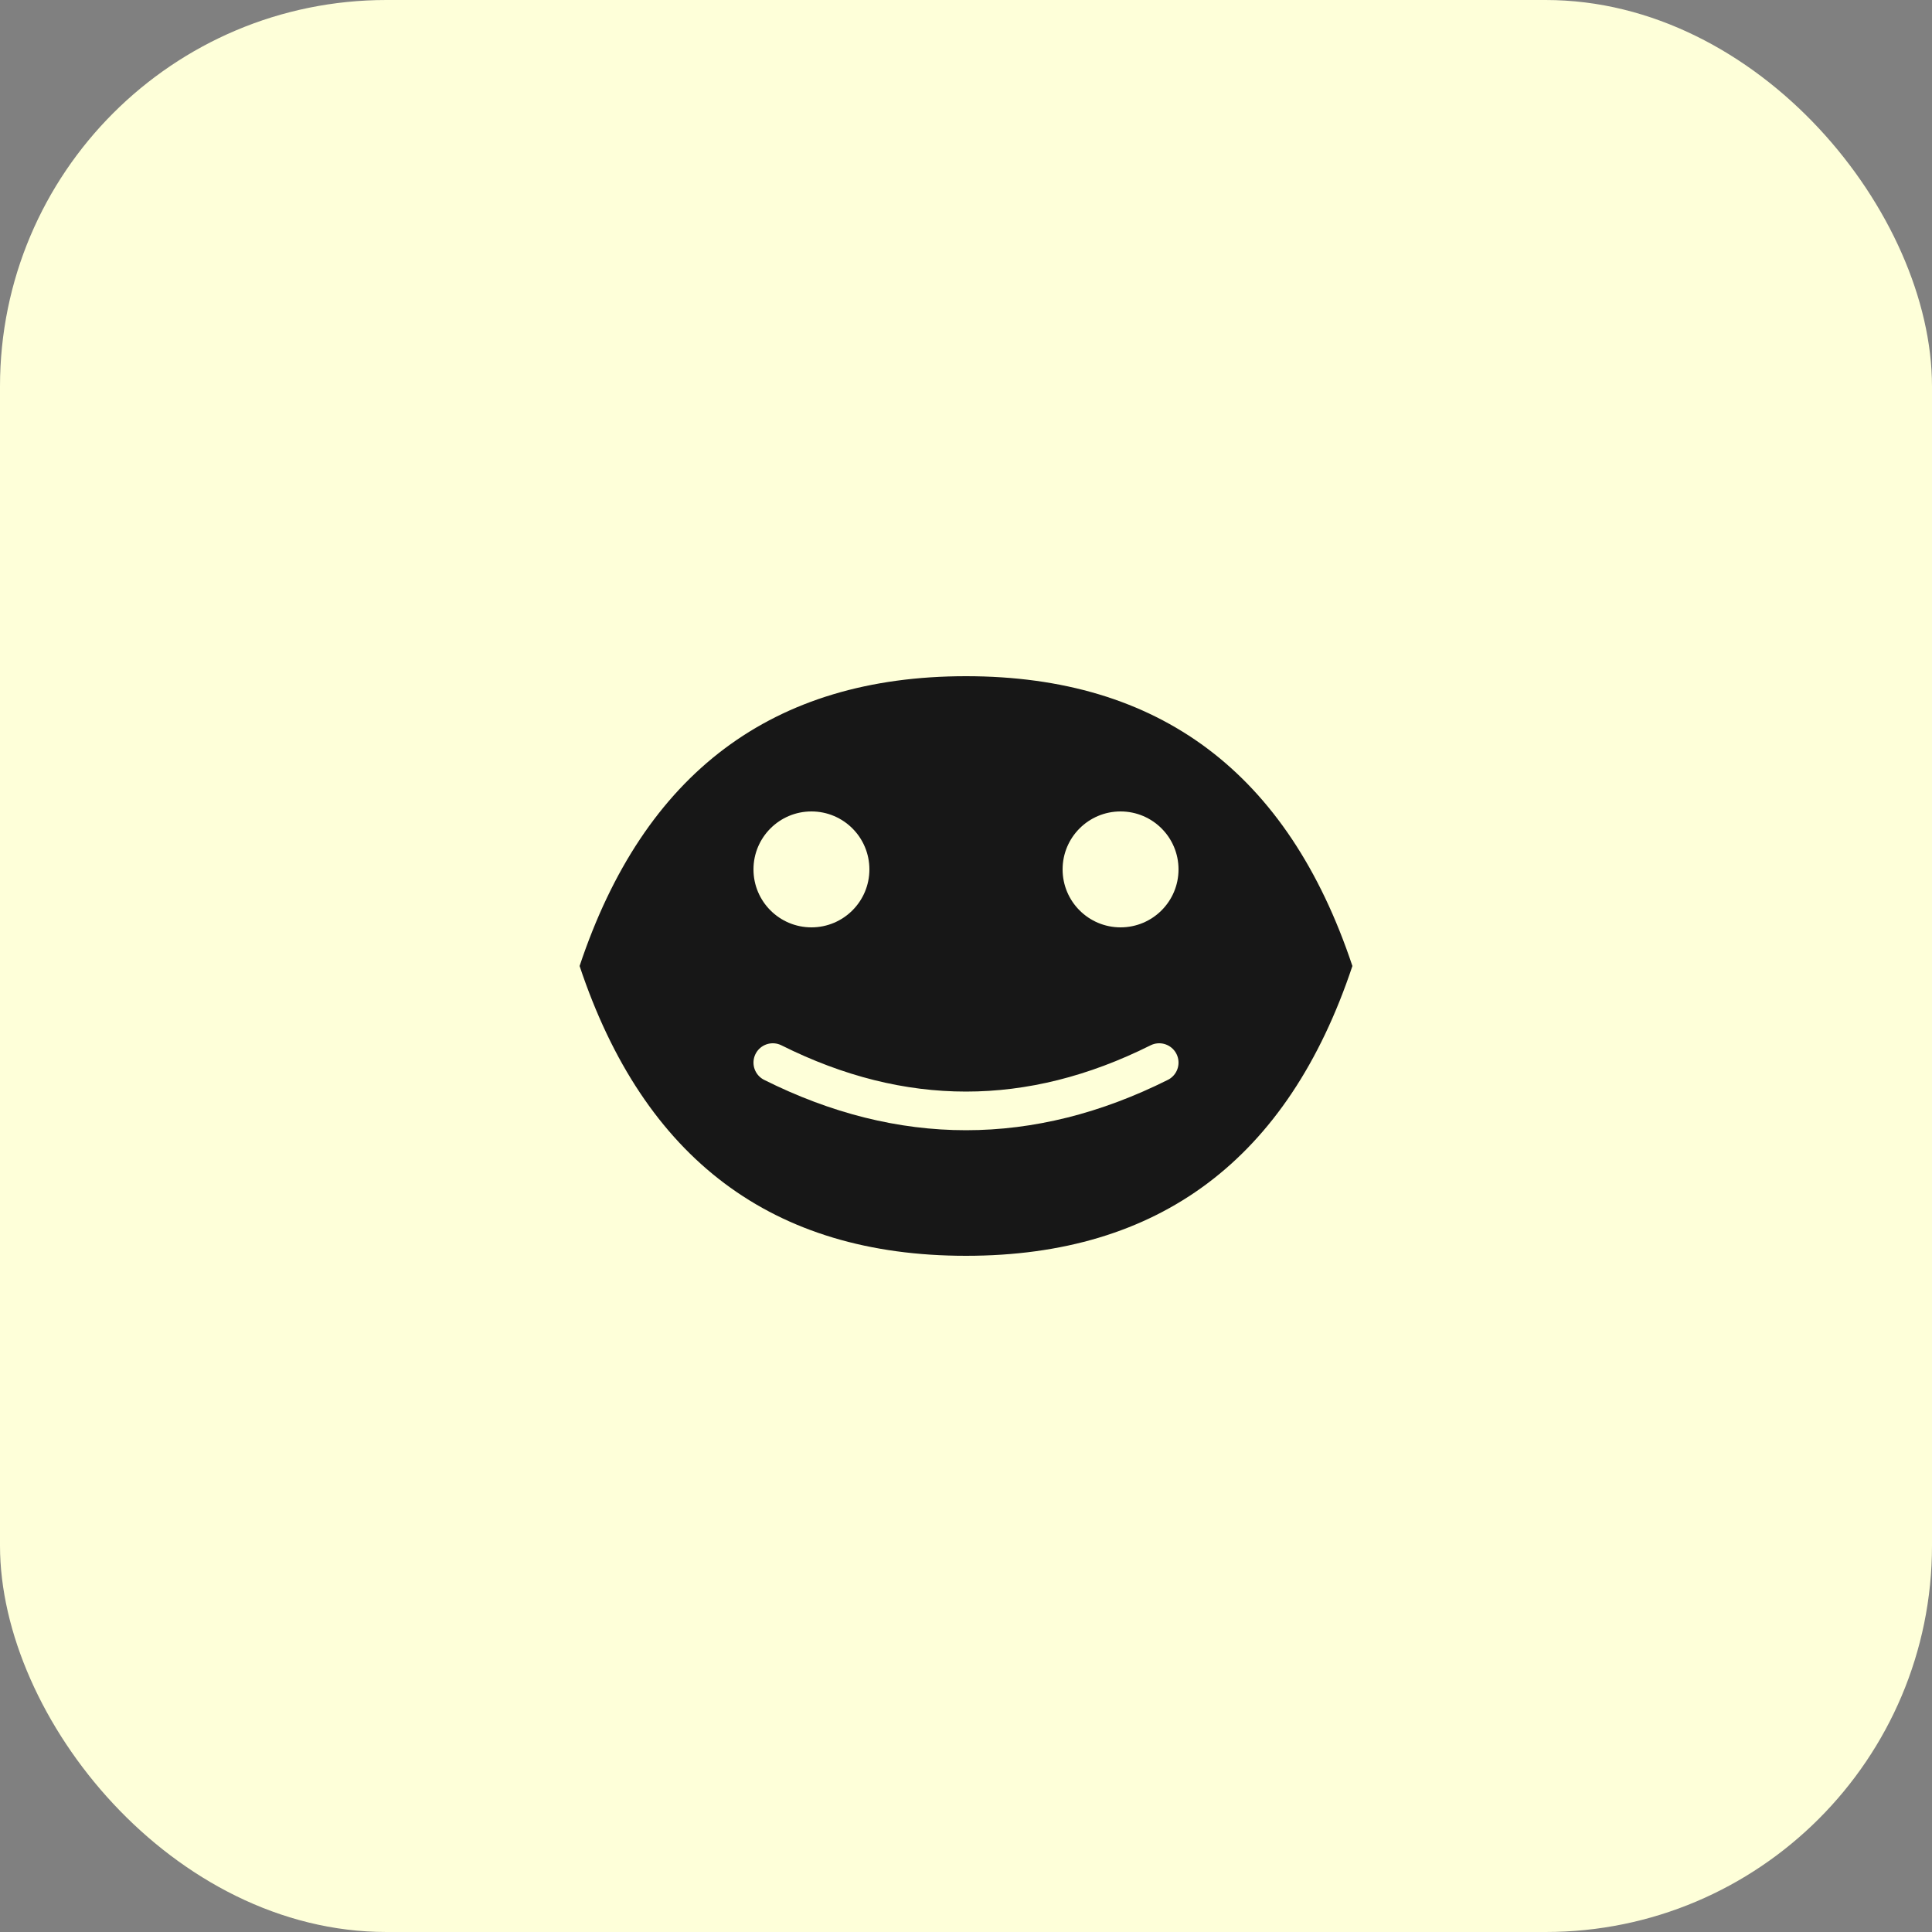
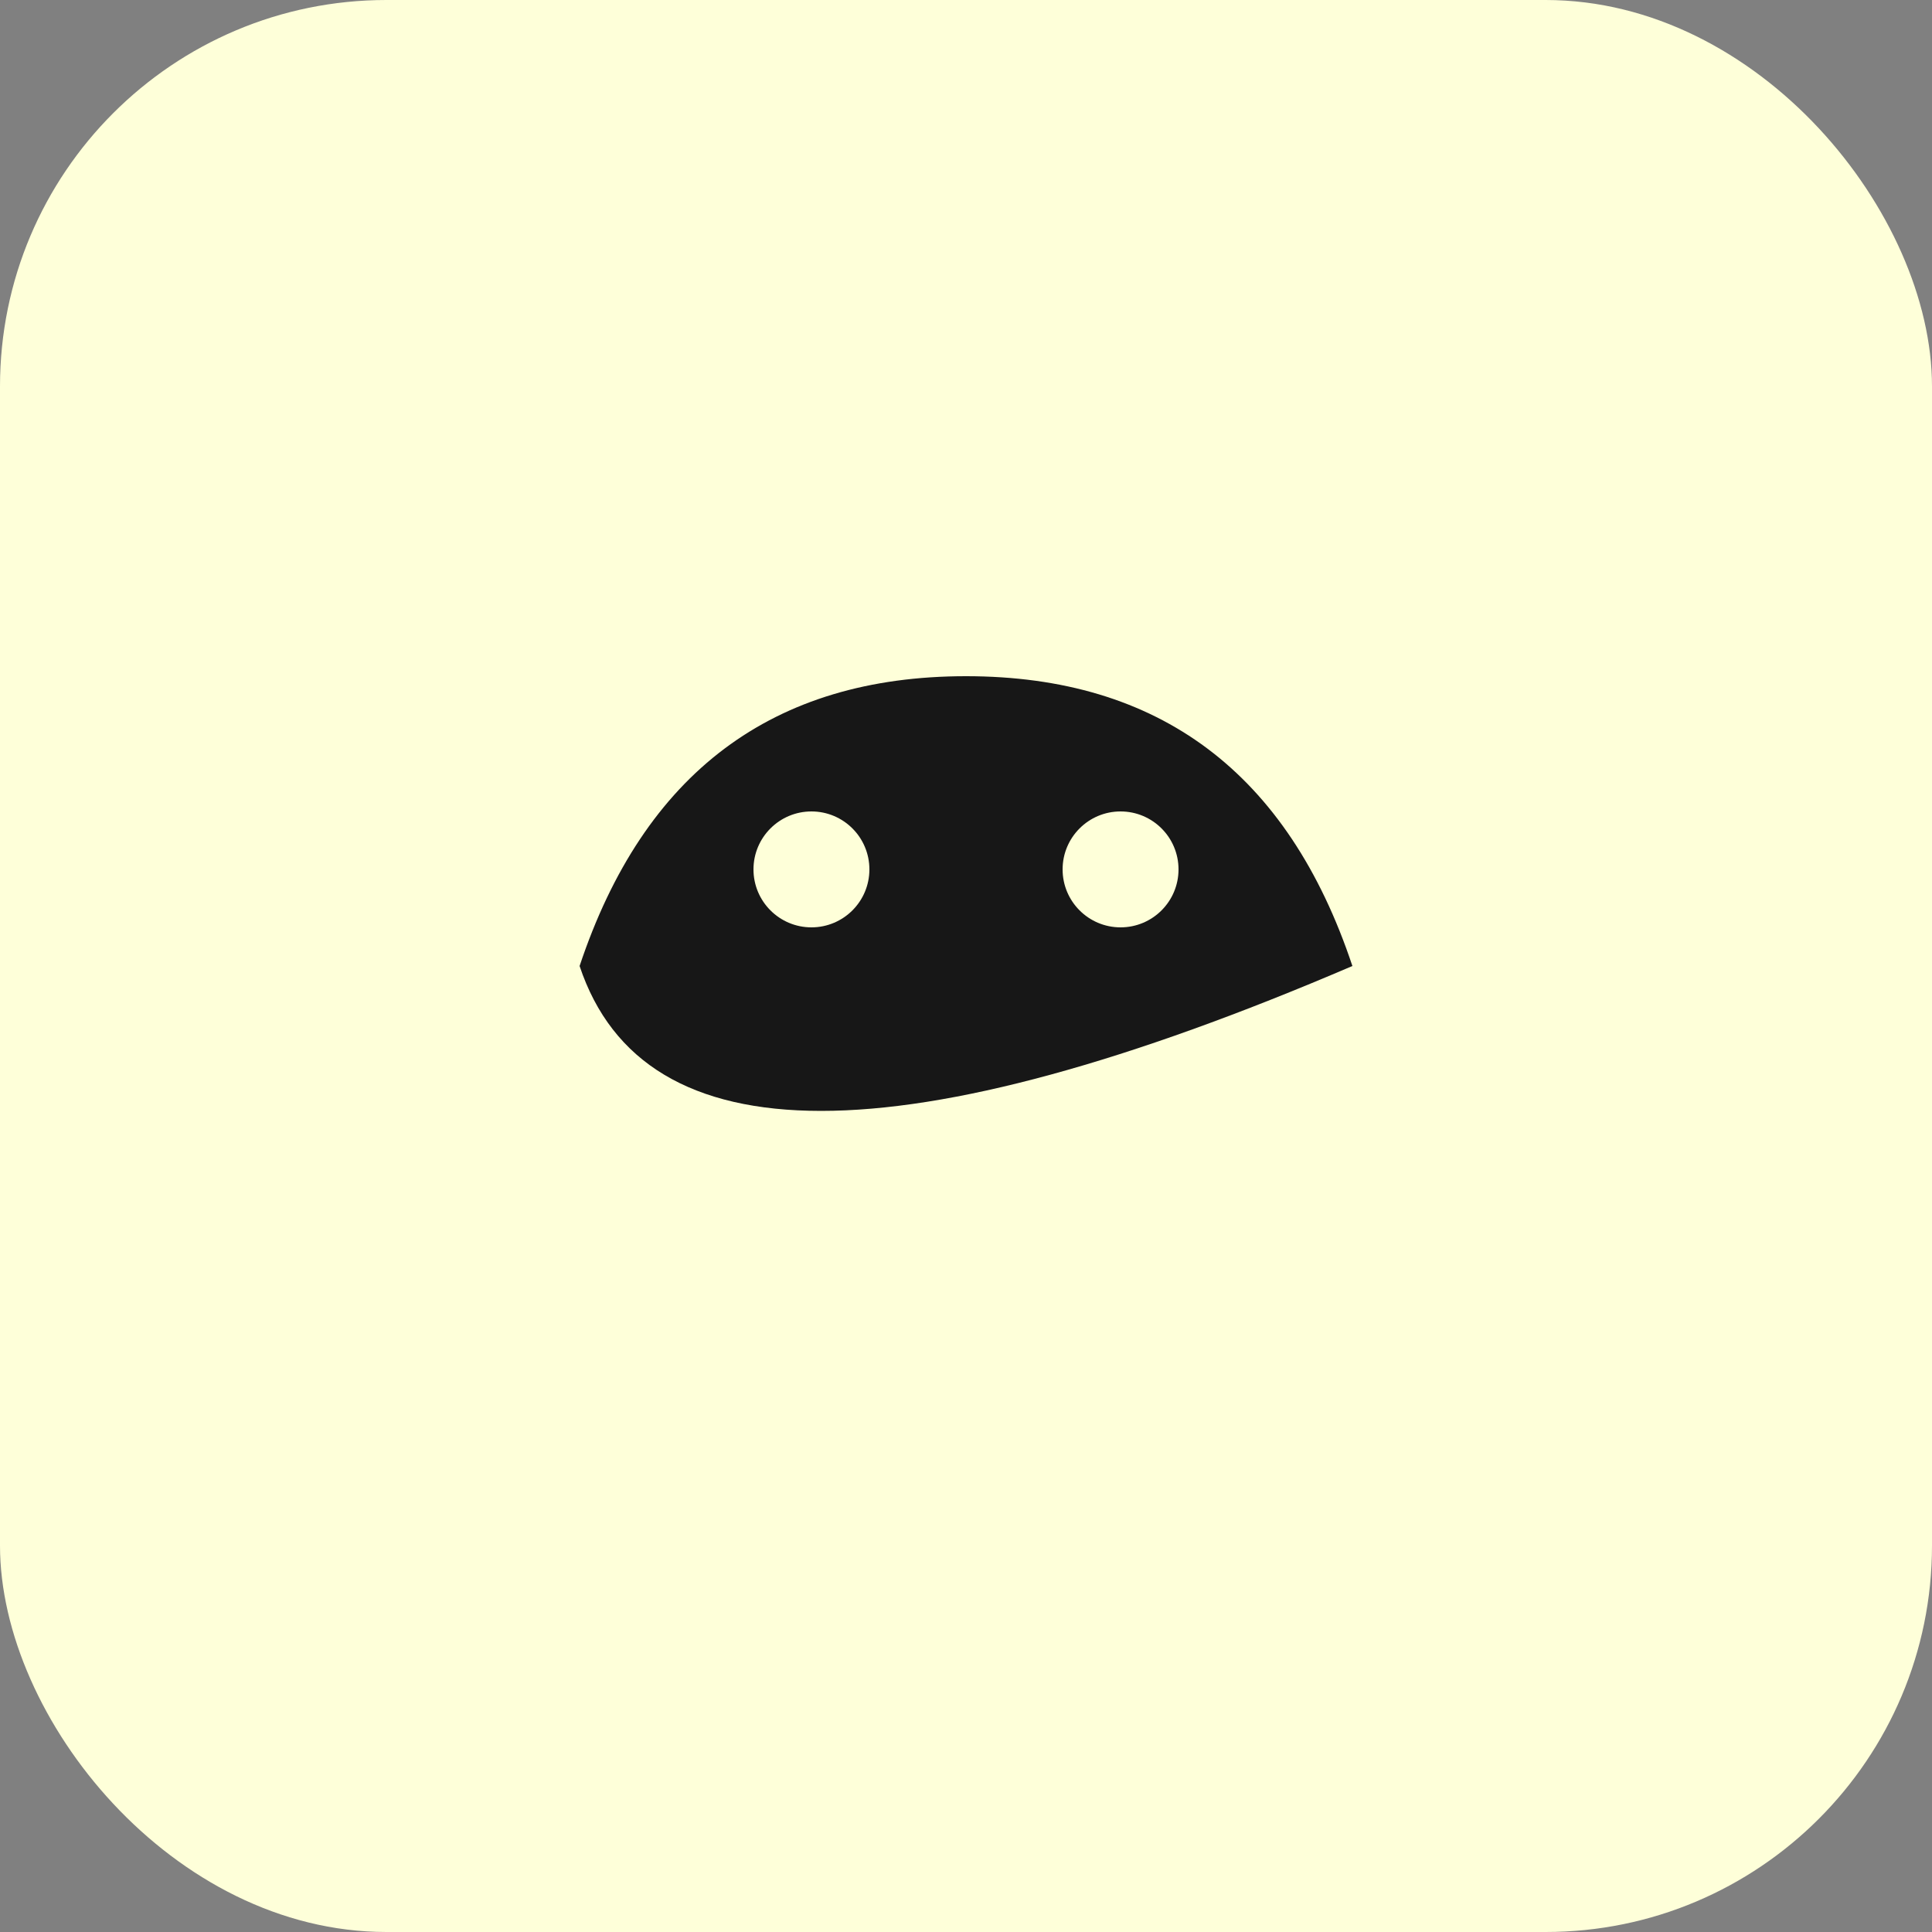
<svg xmlns="http://www.w3.org/2000/svg" viewBox="0 0 100 100">
  <rect x="0" y="0" width="100" height="100" fill="#808080" stroke="none" />
  <rect width="100" height="100" rx="20" fill="#feffd9" />
-   <path d="M30 50 Q35 35 50 35 Q65 35 70 50 Q65 65 50 65 Q35 65 30 50" fill="#171717" />
+   <path d="M30 50 Q35 35 50 35 Q65 35 70 50 Q35 65 30 50" fill="#171717" />
  <circle cx="42" cy="45" r="3" fill="#feffd9" />
  <circle cx="58" cy="45" r="3" fill="#feffd9" />
-   <path d="M40 55 Q50 60 60 55" stroke="#feffd9" stroke-width="2" fill="none" stroke-linecap="round" />
</svg>